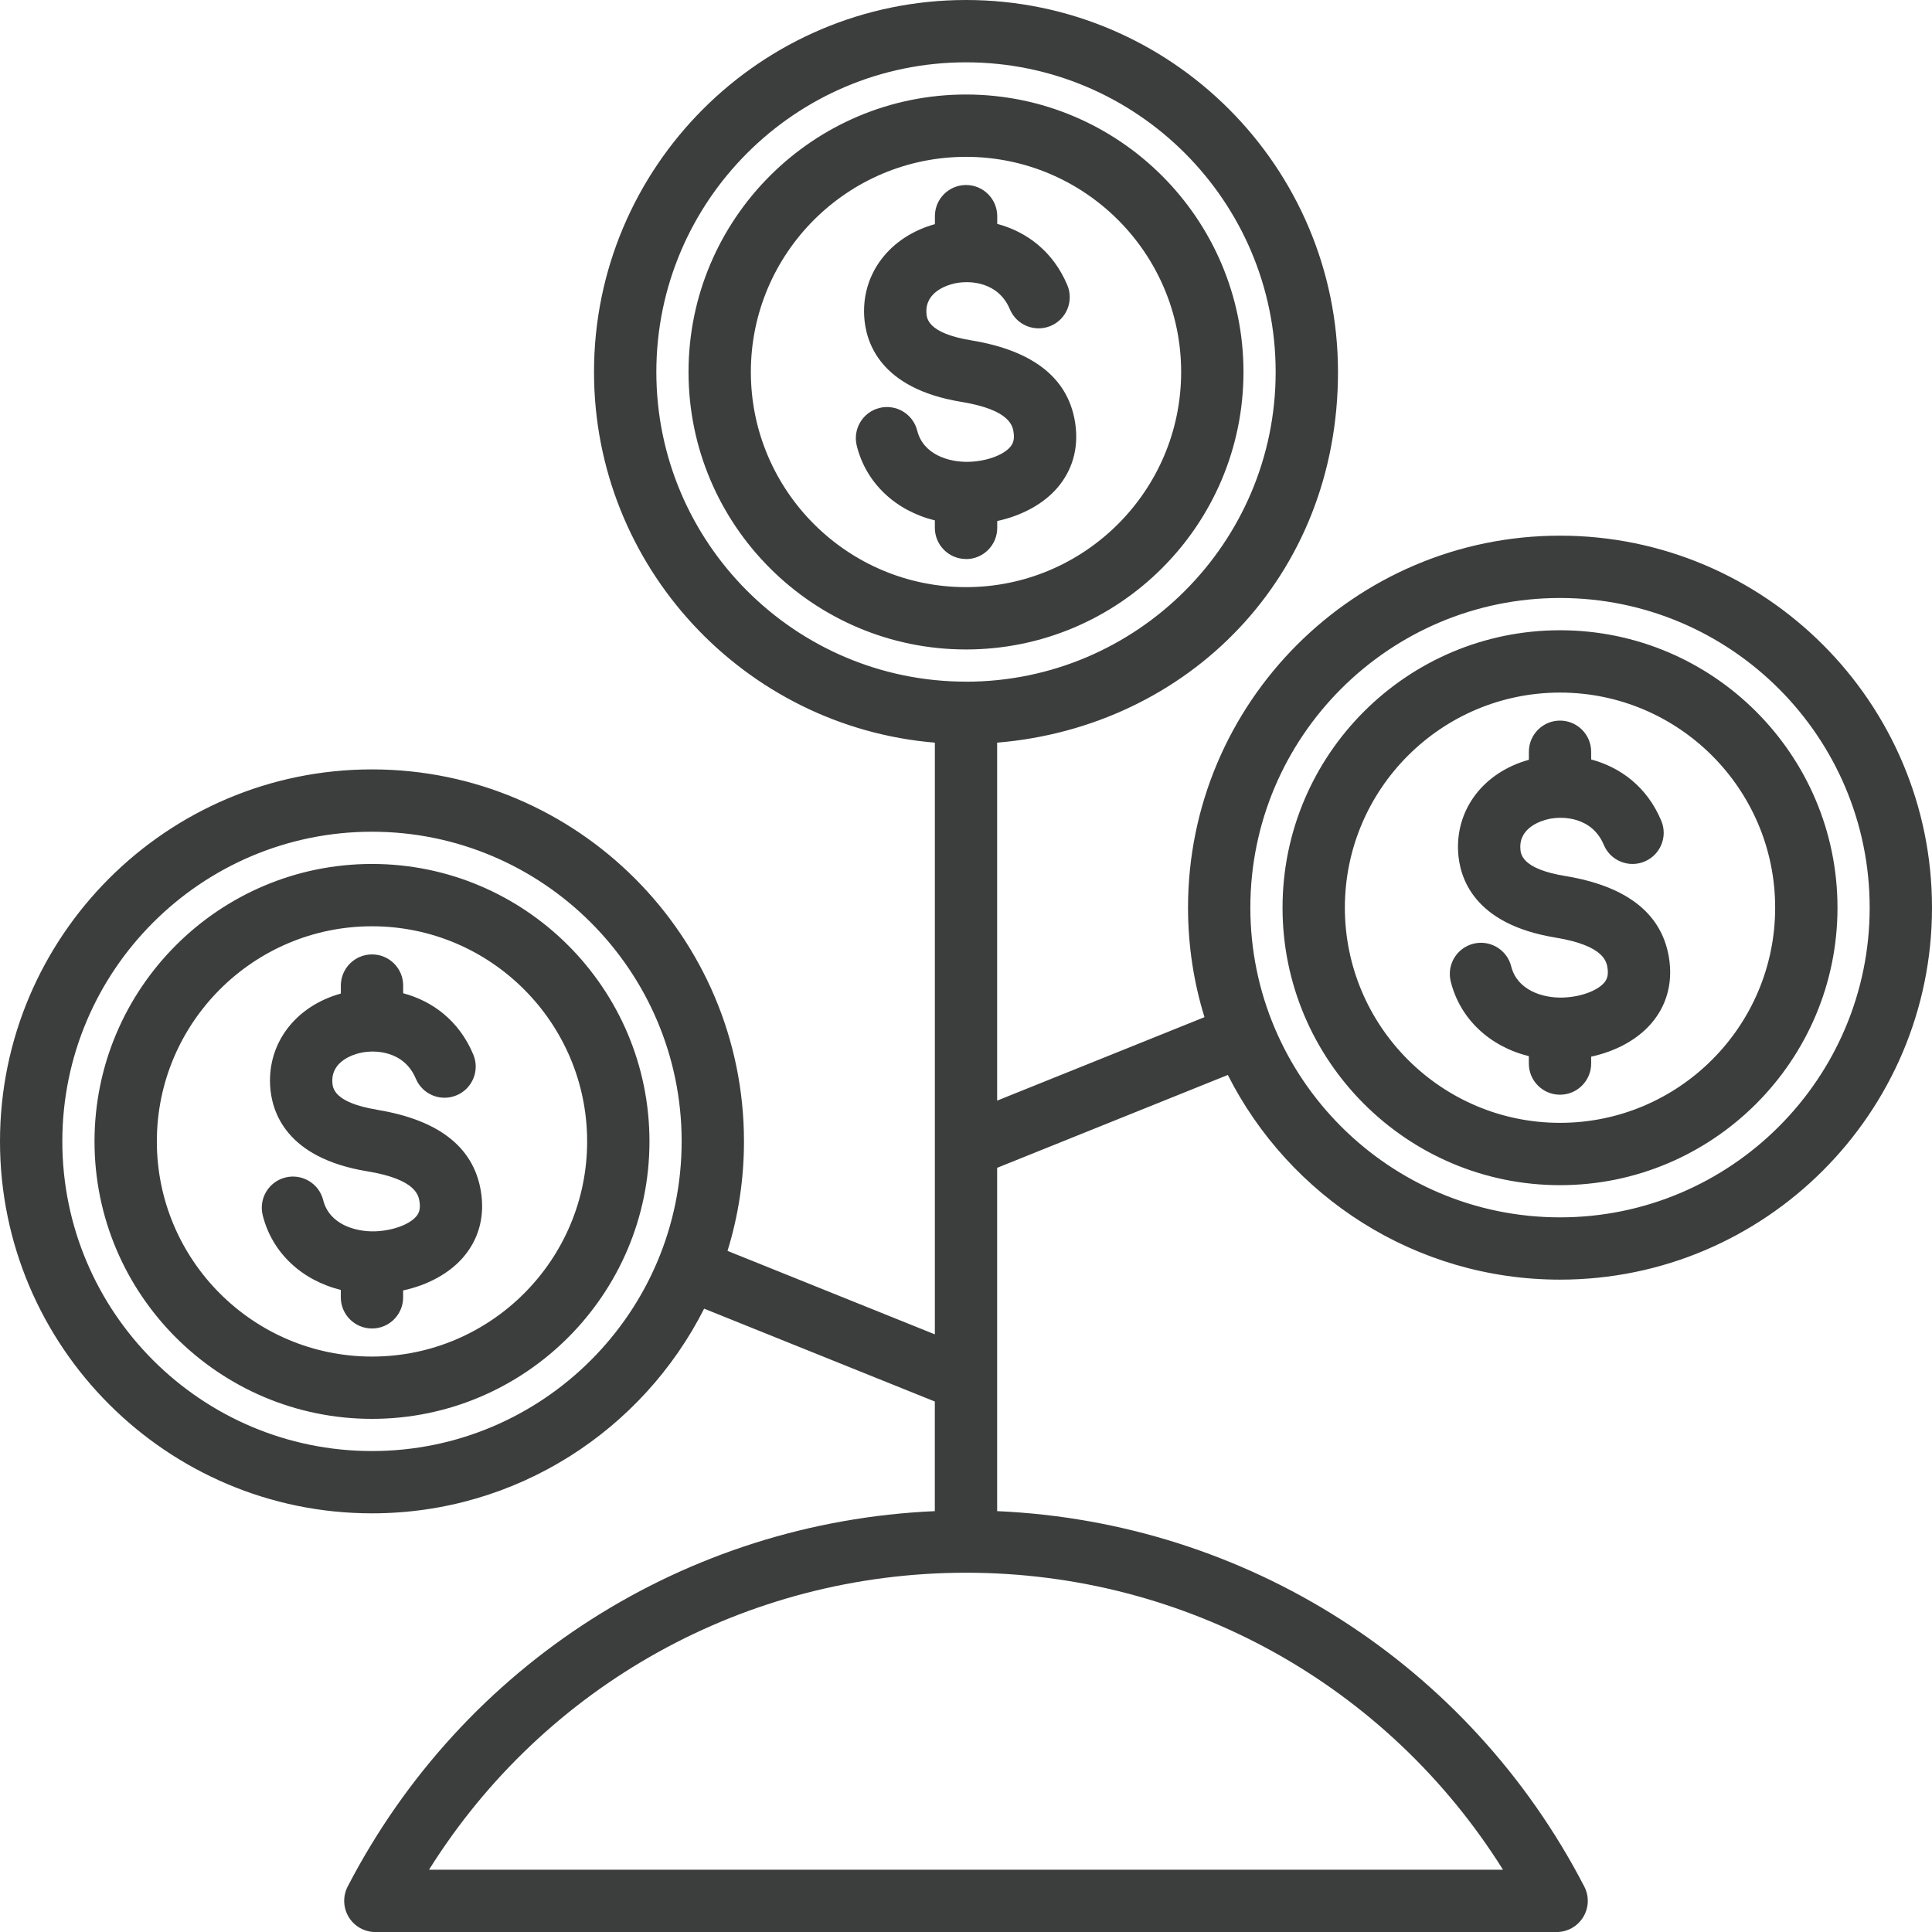
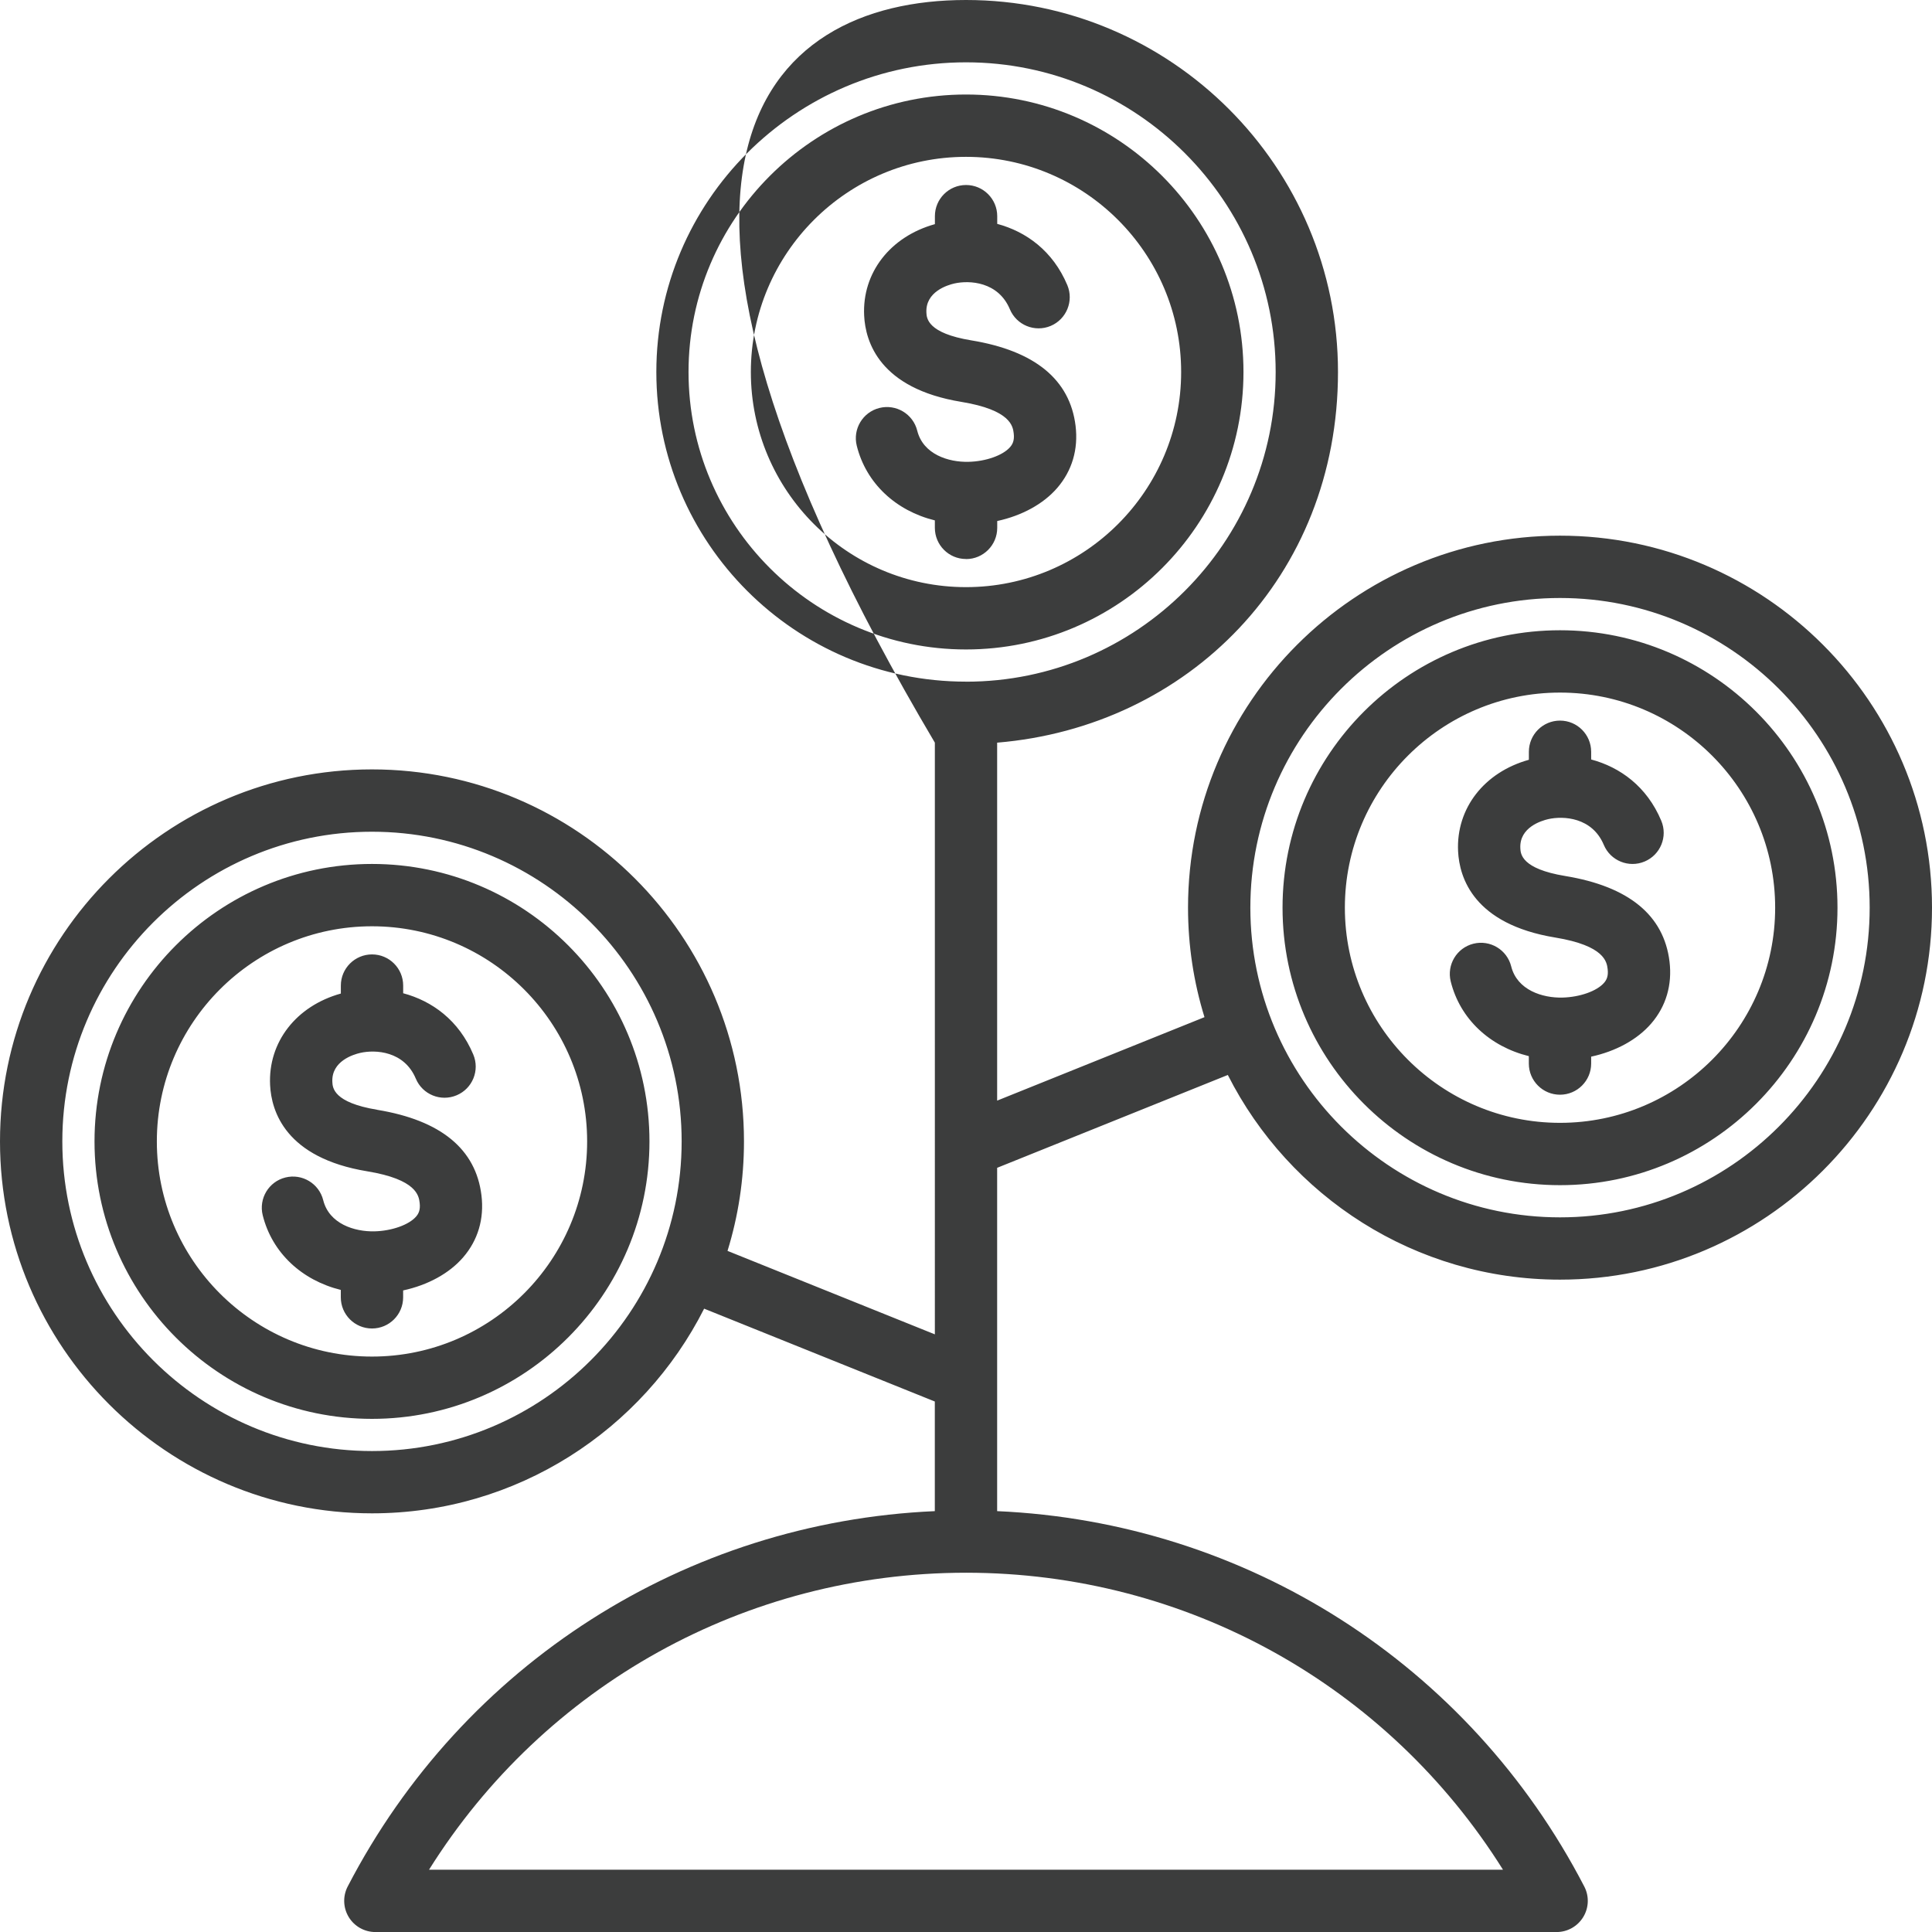
<svg xmlns="http://www.w3.org/2000/svg" id="Layer_1" data-name="Layer 1" viewBox="0 0 500 500">
  <defs>
    <style>
      .cls-1 {
        fill: #3c3d3d;
      }
    </style>
  </defs>
-   <path class="cls-1" d="M250,144.67c-4.45,0-8.06-3.61-8.06-8.07v-1.92c-10.1-2.49-17.79-9.59-20.21-19.32-1.08-4.32,1.55-8.7,5.87-9.78,4.32-1.07,8.7,1.55,9.78,5.88,1.54,6.15,8.12,8.19,13.27,8.06,4.48-.1,8.91-1.67,10.76-3.81,.59-.69,1.17-1.64,.94-3.55-.22-1.81-.73-6.05-13.58-8.16-21.09-3.46-24.8-15.48-25.13-22.33-.54-11.1,6.77-20.45,18.31-23.66v-2.07c0-4.45,3.61-8.06,8.06-8.06s8.07,3.61,8.07,8.06v2c7.44,1.99,14.4,6.96,18.14,15.85,1.72,4.1-.21,8.83-4.31,10.56-4.11,1.72-8.84-.21-10.56-4.32-3-7.15-10.45-7.55-14.38-6.66-1.76,.4-7.48,2.12-7.22,7.52,.07,1.46,.26,5.33,11.63,7.2,16.44,2.7,25.52,10.15,26.98,22.14,.73,6.06-.91,11.6-4.75,16.05-3.61,4.18-9.16,7.18-15.53,8.56v1.78c0,4.45-3.61,8.07-8.06,8.07Zm0,23.41c-39.59,0-71.81-32.21-71.81-71.81S210.41,24.46,250,24.46s71.81,32.21,71.81,71.81-32.21,71.81-71.81,71.81Zm0-16.13c30.7,0,55.68-24.98,55.68-55.68s-24.97-55.68-55.68-55.68-55.68,24.97-55.68,55.68,24.98,55.68,55.68,55.68Zm8.06,150.28v88.85c64.36,2.84,122.07,39.5,151.95,97.15,1.3,2.5,1.2,5.49-.27,7.9s-4.07,3.88-6.89,3.88H97.14c-2.81,0-5.43-1.47-6.89-3.88s-1.56-5.4-.27-7.9c29.89-57.65,87.59-94.31,151.95-97.15v-28.37l-59.7-24.03c-15.88,31.4-48.44,52.97-85.96,52.97C43.19,391.65,0,348.47,0,295.39s43.19-96.27,96.27-96.27,96.27,43.19,96.27,96.27c0,9.86-1.49,19.38-4.26,28.34l53.66,21.6V192.2c-49.33-4.11-88.21-45.56-88.21-95.93C153.73,43.19,196.92,0,250,0s96.27,43.19,96.27,96.27-38.88,91.82-88.21,95.93v92.64l53.66-21.6c-2.77-8.96-4.26-18.48-4.26-28.34,0-53.08,43.19-96.27,96.27-96.27s96.27,43.18,96.27,96.27-43.19,96.27-96.27,96.27c-37.52,0-70.09-21.58-85.97-52.97l-59.7,24.03Zm65.53-67.33c0,44.19,35.95,80.15,80.14,80.15s80.14-35.95,80.14-80.15-35.95-80.14-80.14-80.14-80.14,35.95-80.14,80.14Zm-147.18,60.49c0-44.19-35.95-80.14-80.14-80.14S16.13,251.19,16.13,295.39s35.95,80.14,80.14,80.14,80.14-35.95,80.14-80.14Zm73.59-118.97c44.19,0,80.14-35.95,80.14-80.14S294.19,16.13,250,16.13s-80.14,35.95-80.14,80.14,35.95,80.14,80.14,80.14Zm0,230.6c-56.98,0-109.07,29.13-138.97,76.86H388.97c-29.9-47.73-81.99-76.86-138.97-76.86Zm81.92-172.11c0-39.59,32.21-71.8,71.81-71.8s71.81,32.21,71.81,71.8-32.21,71.81-71.81,71.81-71.81-32.21-71.81-71.81Zm16.13,0c0,30.7,24.98,55.68,55.68,55.68s55.68-24.97,55.68-55.68-24.97-55.67-55.68-55.67-55.68,24.97-55.68,55.67Zm56.32,23.26c-5.16,.14-11.73-1.92-13.27-8.06-1.08-4.32-5.45-6.95-9.78-5.88-4.32,1.08-6.95,5.45-5.87,9.78,2.42,9.72,10.11,16.82,20.21,19.32v1.92c0,4.45,3.61,8.06,8.06,8.06s8.07-3.61,8.07-8.06v-1.79c6.37-1.38,11.91-4.38,15.53-8.56,3.84-4.44,5.48-9.99,4.75-16.05-1.46-11.98-10.53-19.43-26.98-22.14-11.38-1.87-11.56-5.74-11.63-7.2-.27-5.4,5.46-7.11,7.22-7.52,3.93-.89,11.38-.49,14.38,6.66,1.72,4.1,6.45,6.04,10.56,4.31s6.04-6.45,4.31-10.56c-3.73-8.89-10.69-13.86-18.14-15.85v-1.99c0-4.45-3.61-8.07-8.06-8.07s-8.06,3.61-8.06,8.07v2.07c-11.55,3.21-18.85,12.56-18.32,23.67,.33,6.85,4.04,18.86,25.13,22.33,12.84,2.11,13.36,6.35,13.58,8.17,.23,1.91-.34,2.86-.93,3.55-1.85,2.14-6.27,3.71-10.76,3.82Zm-236.29,37.23c0,39.59-32.21,71.8-71.81,71.8s-71.81-32.21-71.81-71.8,32.21-71.81,71.81-71.81,71.81,32.21,71.81,71.81Zm-16.13,0c0-30.7-24.98-55.68-55.68-55.68s-55.68,24.97-55.68,55.68,24.97,55.68,55.68,55.68,55.68-24.98,55.68-55.68Zm-54.31-8.19c-11.38-1.87-11.56-5.74-11.63-7.2-.27-5.4,5.46-7.12,7.22-7.52,3.92-.9,11.38-.49,14.38,6.66,1.72,4.11,6.45,6.04,10.56,4.31,4.11-1.72,6.04-6.45,4.31-10.56-3.73-8.89-10.69-13.86-18.14-15.85v-1.99c0-4.45-3.61-8.06-8.06-8.06s-8.07,3.61-8.07,8.06v2.07c-11.55,3.21-18.85,12.56-18.31,23.67,.33,6.85,4.04,18.86,25.13,22.33,12.84,2.11,13.36,6.35,13.58,8.17,.23,1.91-.34,2.86-.93,3.55-1.85,2.14-6.28,3.71-10.76,3.82-5.16,.12-11.73-1.92-13.27-8.06-1.08-4.32-5.45-6.95-9.78-5.88s-6.95,5.45-5.88,9.78c2.43,9.72,10.11,16.82,20.21,19.32v1.92c0,4.45,3.61,8.06,8.07,8.06s8.06-3.61,8.06-8.06v-1.79c6.37-1.38,11.92-4.38,15.53-8.56,3.84-4.44,5.48-9.99,4.74-16.05-1.45-11.98-10.53-19.43-26.97-22.13Z" />
+   <path class="cls-1" d="M250,144.67c-4.45,0-8.06-3.61-8.06-8.07v-1.92c-10.1-2.49-17.79-9.59-20.21-19.32-1.08-4.32,1.55-8.7,5.87-9.78,4.32-1.07,8.7,1.55,9.78,5.88,1.54,6.15,8.12,8.19,13.27,8.06,4.48-.1,8.91-1.67,10.76-3.81,.59-.69,1.17-1.64,.94-3.55-.22-1.81-.73-6.05-13.58-8.16-21.09-3.46-24.8-15.48-25.13-22.33-.54-11.1,6.77-20.45,18.31-23.66v-2.07c0-4.45,3.61-8.06,8.06-8.06s8.07,3.61,8.07,8.06v2c7.44,1.99,14.4,6.96,18.14,15.85,1.72,4.1-.21,8.83-4.31,10.56-4.11,1.72-8.84-.21-10.56-4.32-3-7.15-10.45-7.55-14.38-6.66-1.76,.4-7.48,2.12-7.22,7.52,.07,1.46,.26,5.33,11.63,7.2,16.44,2.7,25.52,10.15,26.98,22.14,.73,6.06-.91,11.6-4.75,16.05-3.61,4.18-9.16,7.18-15.53,8.56v1.78c0,4.45-3.61,8.07-8.06,8.07Zm0,23.41c-39.59,0-71.81-32.21-71.81-71.81S210.41,24.46,250,24.46s71.81,32.21,71.81,71.81-32.21,71.81-71.81,71.81Zm0-16.13c30.7,0,55.68-24.98,55.68-55.68s-24.97-55.68-55.68-55.68-55.68,24.97-55.68,55.68,24.98,55.68,55.68,55.68Zm8.06,150.28v88.85c64.36,2.84,122.07,39.5,151.95,97.15,1.3,2.5,1.2,5.49-.27,7.9s-4.07,3.88-6.89,3.88H97.14c-2.81,0-5.43-1.47-6.89-3.88s-1.56-5.4-.27-7.9c29.89-57.65,87.59-94.31,151.95-97.15v-28.37l-59.7-24.03c-15.88,31.4-48.44,52.97-85.96,52.97C43.19,391.65,0,348.47,0,295.39s43.19-96.27,96.27-96.27,96.27,43.19,96.27,96.27c0,9.86-1.49,19.38-4.26,28.34l53.66,21.6V192.2C153.73,43.19,196.92,0,250,0s96.27,43.19,96.27,96.27-38.88,91.82-88.21,95.93v92.64l53.66-21.6c-2.77-8.96-4.26-18.48-4.26-28.34,0-53.08,43.19-96.27,96.27-96.27s96.27,43.18,96.27,96.27-43.19,96.27-96.27,96.27c-37.52,0-70.09-21.58-85.97-52.97l-59.7,24.03Zm65.53-67.33c0,44.19,35.95,80.15,80.14,80.15s80.14-35.95,80.14-80.15-35.95-80.14-80.14-80.14-80.14,35.95-80.14,80.14Zm-147.18,60.49c0-44.19-35.95-80.14-80.14-80.14S16.13,251.19,16.13,295.39s35.95,80.14,80.14,80.14,80.14-35.95,80.14-80.14Zm73.59-118.97c44.19,0,80.14-35.95,80.14-80.14S294.19,16.13,250,16.13s-80.14,35.95-80.14,80.14,35.95,80.14,80.14,80.14Zm0,230.6c-56.98,0-109.07,29.13-138.97,76.86H388.97c-29.9-47.73-81.99-76.86-138.97-76.86Zm81.92-172.11c0-39.59,32.21-71.8,71.81-71.8s71.81,32.21,71.81,71.8-32.21,71.81-71.81,71.81-71.81-32.21-71.81-71.81Zm16.13,0c0,30.7,24.98,55.68,55.68,55.68s55.68-24.97,55.68-55.68-24.97-55.67-55.68-55.67-55.68,24.97-55.68,55.67Zm56.32,23.26c-5.16,.14-11.73-1.92-13.27-8.06-1.08-4.32-5.45-6.95-9.78-5.88-4.32,1.08-6.95,5.45-5.87,9.78,2.42,9.72,10.11,16.82,20.21,19.32v1.92c0,4.45,3.61,8.06,8.06,8.06s8.07-3.61,8.07-8.06v-1.79c6.37-1.38,11.91-4.38,15.53-8.56,3.84-4.44,5.48-9.99,4.75-16.05-1.46-11.98-10.53-19.43-26.98-22.14-11.38-1.87-11.56-5.74-11.63-7.2-.27-5.4,5.46-7.11,7.22-7.52,3.93-.89,11.38-.49,14.38,6.66,1.72,4.1,6.45,6.04,10.56,4.31s6.04-6.45,4.31-10.56c-3.73-8.89-10.69-13.86-18.14-15.85v-1.99c0-4.45-3.61-8.07-8.06-8.07s-8.06,3.61-8.06,8.07v2.07c-11.55,3.21-18.85,12.56-18.32,23.67,.33,6.85,4.04,18.86,25.13,22.33,12.84,2.11,13.36,6.35,13.58,8.17,.23,1.91-.34,2.86-.93,3.55-1.85,2.14-6.27,3.71-10.76,3.82Zm-236.29,37.23c0,39.59-32.21,71.8-71.81,71.8s-71.81-32.21-71.81-71.8,32.21-71.81,71.81-71.81,71.81,32.21,71.81,71.81Zm-16.13,0c0-30.7-24.98-55.68-55.68-55.68s-55.68,24.97-55.68,55.68,24.97,55.68,55.68,55.68,55.68-24.98,55.68-55.68Zm-54.31-8.19c-11.38-1.87-11.56-5.74-11.63-7.2-.27-5.4,5.46-7.12,7.22-7.52,3.92-.9,11.38-.49,14.38,6.66,1.72,4.11,6.45,6.04,10.56,4.31,4.11-1.72,6.04-6.45,4.31-10.56-3.73-8.89-10.69-13.86-18.14-15.85v-1.99c0-4.45-3.61-8.06-8.06-8.06s-8.07,3.61-8.07,8.06v2.07c-11.55,3.21-18.85,12.56-18.31,23.67,.33,6.85,4.04,18.86,25.13,22.33,12.84,2.11,13.36,6.35,13.58,8.17,.23,1.91-.34,2.86-.93,3.55-1.85,2.14-6.28,3.71-10.76,3.82-5.16,.12-11.73-1.92-13.27-8.06-1.08-4.32-5.45-6.95-9.78-5.88s-6.95,5.45-5.88,9.78c2.43,9.72,10.11,16.82,20.21,19.32v1.92c0,4.45,3.61,8.06,8.07,8.06s8.06-3.61,8.06-8.06v-1.79c6.37-1.38,11.92-4.38,15.53-8.56,3.84-4.44,5.48-9.99,4.74-16.05-1.45-11.98-10.53-19.43-26.97-22.13Z" />
</svg>